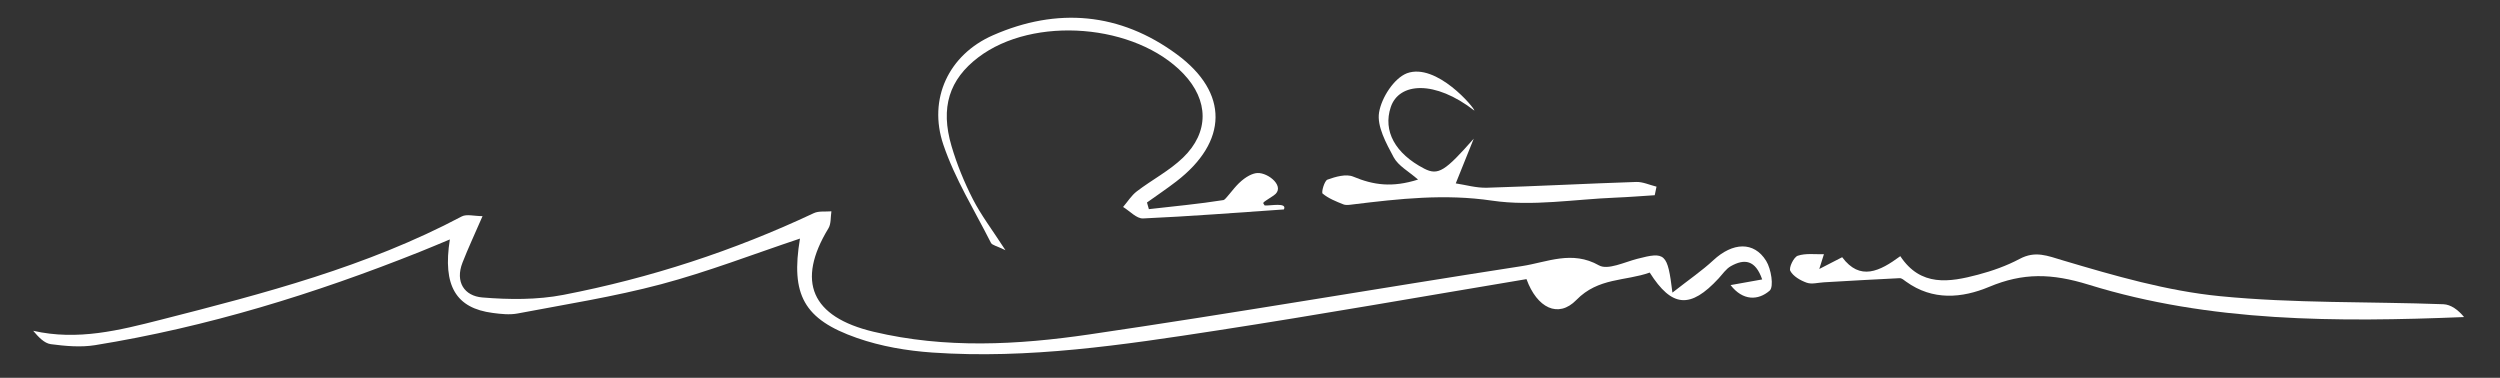
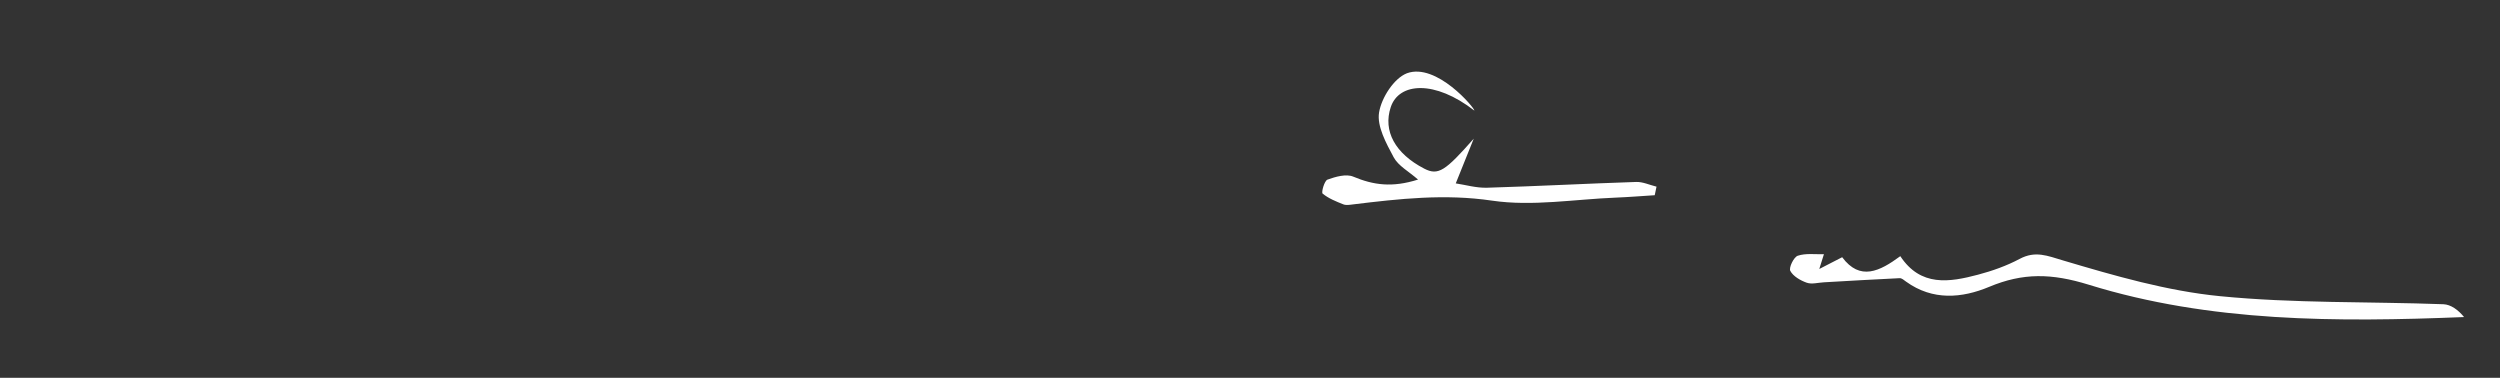
<svg xmlns="http://www.w3.org/2000/svg" version="1.1" id="Calque_1" x="0px" y="0px" viewBox="0 0 1425.18 215.39" style="enable-background:new 0 0 1425.18 215.39;" xml:space="preserve">
  <rect x="0" y="0" width="1425.18" height="215.39" fill="#333333" stroke="none" />
  <style type="text/css">
	.st0{fill:#FFFFFF;}
</style>
  <g>
-     <path class="st0" d="M953.4,166.81c9.63-7.55,16.93-12.52,23.33-18.46c11-10.21,23.12-10.9,30.1,0.36c2.86,4.61,4.51,14.8,1.98,17   c-6.51,5.65-15.25,5.87-22.26-3.19c6.27-1.12,11.48-2.05,18.02-3.22c-3.89-11.27-10.21-11.87-17.87-7.57   c-2.76,1.55-4.73,4.57-6.97,6.99c-16.07,17.38-26.61,16.67-39.27-3.34c-13.8,4.95-29.32,2.79-41.81,15.62   c-10.36,10.65-22.48,4.51-28.44-11.88c-58.65,9.79-117.32,20.17-176.19,29.24c-53.8,8.29-107.78,16.41-162.48,12.62   c-14.47-1-29.31-3.52-42.96-8.29c-30.45-10.64-37.87-24.69-32.54-56.68c-26.57,8.87-52.48,18.93-79.18,26.03   c-26.86,7.14-54.47,11.47-81.81,16.67c-4.54,0.86-9.49,0.3-14.15-0.31c-20.9-2.71-28.66-15.32-24.45-41.91   c-6.31,2.62-11.69,4.92-17.12,7.08c-59.93,23.93-121.31,42.88-185.1,53.19c-8.2,1.33-16.93,0.53-25.25-0.56   c-3.75-0.49-7.1-4.11-10.07-7.63c25.35,5.78,49.25-0.31,72.86-6.32c58.7-14.95,117.36-30.2,171.43-58.85   c2.79-1.48,7.05-0.19,11.88-0.19c-4.48,10.33-8.23,18.3-11.42,26.49c-4.32,11.06,1.07,19.02,11.28,19.87   c15.31,1.27,31.27,1.41,46.28-1.49c49.4-9.56,97.04-25.09,142.68-46.56c2.88-1.36,6.69-0.75,10.06-1.06   c-0.52,3.26-0.11,7.09-1.7,9.7c-18.43,30.3-9.8,50.51,25.77,58.97c40.82,9.71,82.12,7.5,122.9,1.52   c82.41-12.08,164.5-26.26,246.82-38.98c14.24-2.2,28.39-9.11,43.78-0.39c4.98,2.82,14.5-1.83,21.77-3.72   C949.3,143.43,950.64,144.19,953.4,166.81z" />
    <path class="st0" d="M1037.12,153.34c4.73-2.43,8.41-4.32,13.05-6.71c10.16,13.65,21.38,8.09,33.14-0.6   c11.6,17.54,27.95,14.89,44.26,10.57c8.17-2.16,16.35-5.06,23.79-9.02c8.97-4.77,15.71-1.79,24.83,0.92   c29.25,8.69,59.11,17.36,89.3,20.33c42.21,4.16,84.92,3.04,127.41,4.6c4.27,0.16,8.43,3.21,11.8,7.31   c-72.64,2.94-144.8,2.98-213.94-18.43c-21.23-6.57-37.46-6.87-56.77,1.2c-15.52,6.49-32.21,7.98-47.38-2.96   c-1.13-0.82-2.47-2.03-3.66-1.98c-14.41,0.67-28.8,1.55-43.2,2.36c-3.29,0.18-6.9,1.24-9.78,0.23c-3.59-1.27-7.73-3.65-9.37-6.75   c-0.94-1.79,1.96-7.86,4.26-8.63c4.56-1.53,9.9-0.72,14.91-0.88C1039.05,147.24,1038.31,149.56,1037.12,153.34z" />
-     <path class="st0" d="M654.94,119.23c14.21-1.63,28.46-2.94,42.57-5.18c1.17-0.19,5.16-6.11,8.72-9.57   c4.16-4.04,8.02-5.71,10.56-5.84c6.35-0.33,16.4,8.06,9.31,12.79c-7.09,4.73-6.39,3.75-5.14,5.7c3.06,0.28,13.06-1.95,10.94,2.27   c-27.21,1.85-53.73,3.95-80.29,5.13c-3.69,0.16-7.58-4.25-11.37-6.54c2.58-3,4.75-6.56,7.83-8.91c8.63-6.59,18.56-11.71,26.3-19.17   c15.11-14.56,14.68-32.74,0.31-47.84c-27.21-28.57-85.54-33.26-116.96-9.39c-16.55,12.57-21.78,28.54-15.28,50.6   c3.06,10.39,7.23,20.6,12.16,30.24c4.65,9.1,10.96,17.34,18.58,29.12c-4.94-2.44-7.57-2.83-8.27-4.21   c-9.37-18.52-20.55-36.48-27.14-55.98c-8.83-26.13,3.08-51.28,28.28-62.34c36.57-16.06,72.44-13,104.84,10.87   c29.81,21.96,29.13,49.83-0.35,72.49c-5.42,4.17-11.11,7.99-16.68,11.97C654.23,116.7,654.59,117.97,654.94,119.23z" />
    <path class="st0" d="M840.5,63.06c-22.52-17.51-42.98-16.12-47.68-1.96c-4.51,13.57,2.5,26.44,19.07,35.02   c8.04,4.16,12.02,1.32,28.25-17.07c-3.19,7.94-6.39,15.89-10.26,25.5c5.48,0.81,11.68,2.65,17.81,2.47   c28.34-0.84,56.67-2.36,85.01-3.29c3.84-0.13,7.75,1.74,11.63,2.68c-0.34,1.63-0.68,3.25-1.02,4.88   c-7.35,0.46-14.69,1.07-22.04,1.36c-23.61,0.93-47.71,5.12-70.7,1.73c-27.02-3.99-52.85-1.06-79.15,2.13   c-1.86,0.23-3.99,0.64-5.61-0.01c-4.15-1.64-8.46-3.37-11.82-6.13c-0.84-0.69,0.99-7.32,2.76-7.97c4.59-1.66,10.63-3.4,14.68-1.71   c11.57,4.83,22.19,6.35,36.96,1.68c-5.26-4.63-11.26-7.79-13.91-12.74c-4.24-7.93-9.61-17.61-8.31-25.53   c1.38-8.42,8.5-19.45,15.84-22.32C818.92,35.54,840.81,61.75,840.5,63.06z" />
  </g>
-   <path class="st0" d="M712.24,110.61c1.85,0.41,3.75,0.64,5.98-0.96s3.17-3.35,2.1-4.84c-0.51-0.71-4.57-0.35-5.98,0.96  C712.93,107.08,711.31,110.4,712.24,110.61z" />
-   <path class="st0" d="M884.07,165.5c2.42,1.6,6.32,0.43,9.73-2.02c3.41-2.45,5.52-7.45,3.89-9.73c-0.78-1.09-8.03,0.68-10.19,2.68  C885.35,158.43,881.66,163.9,884.07,165.5z" />
</svg>